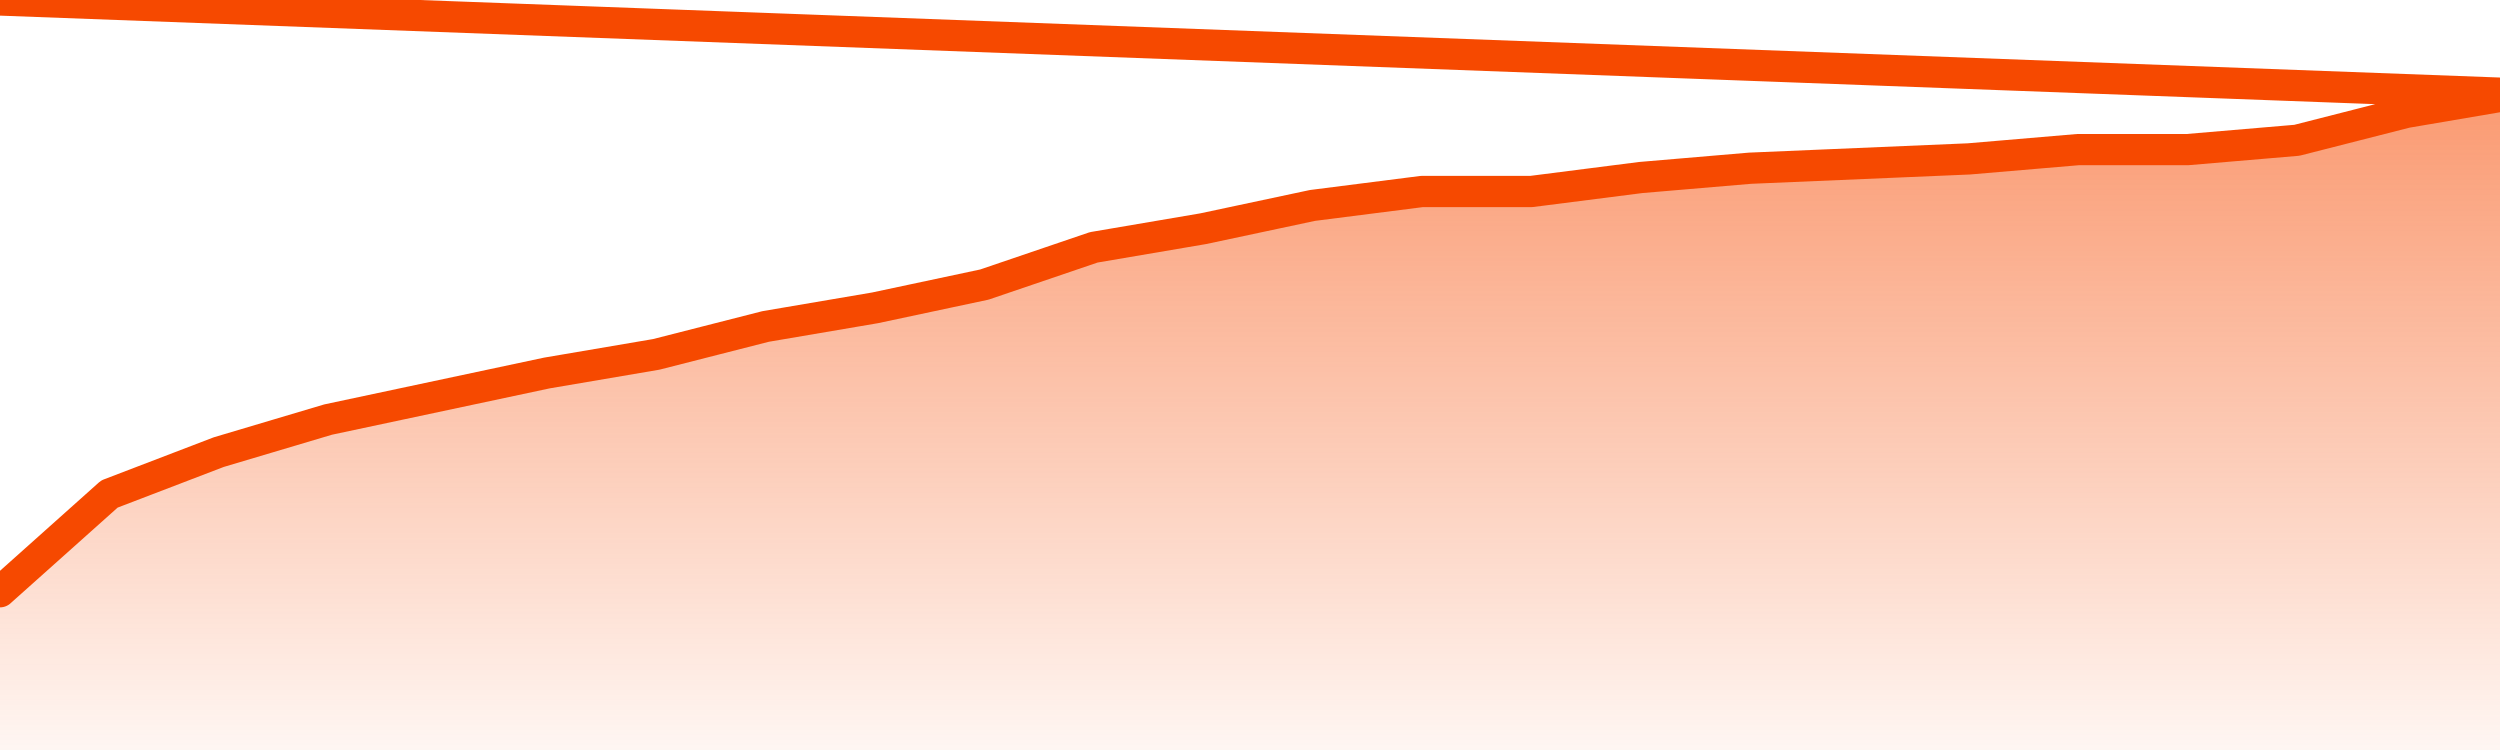
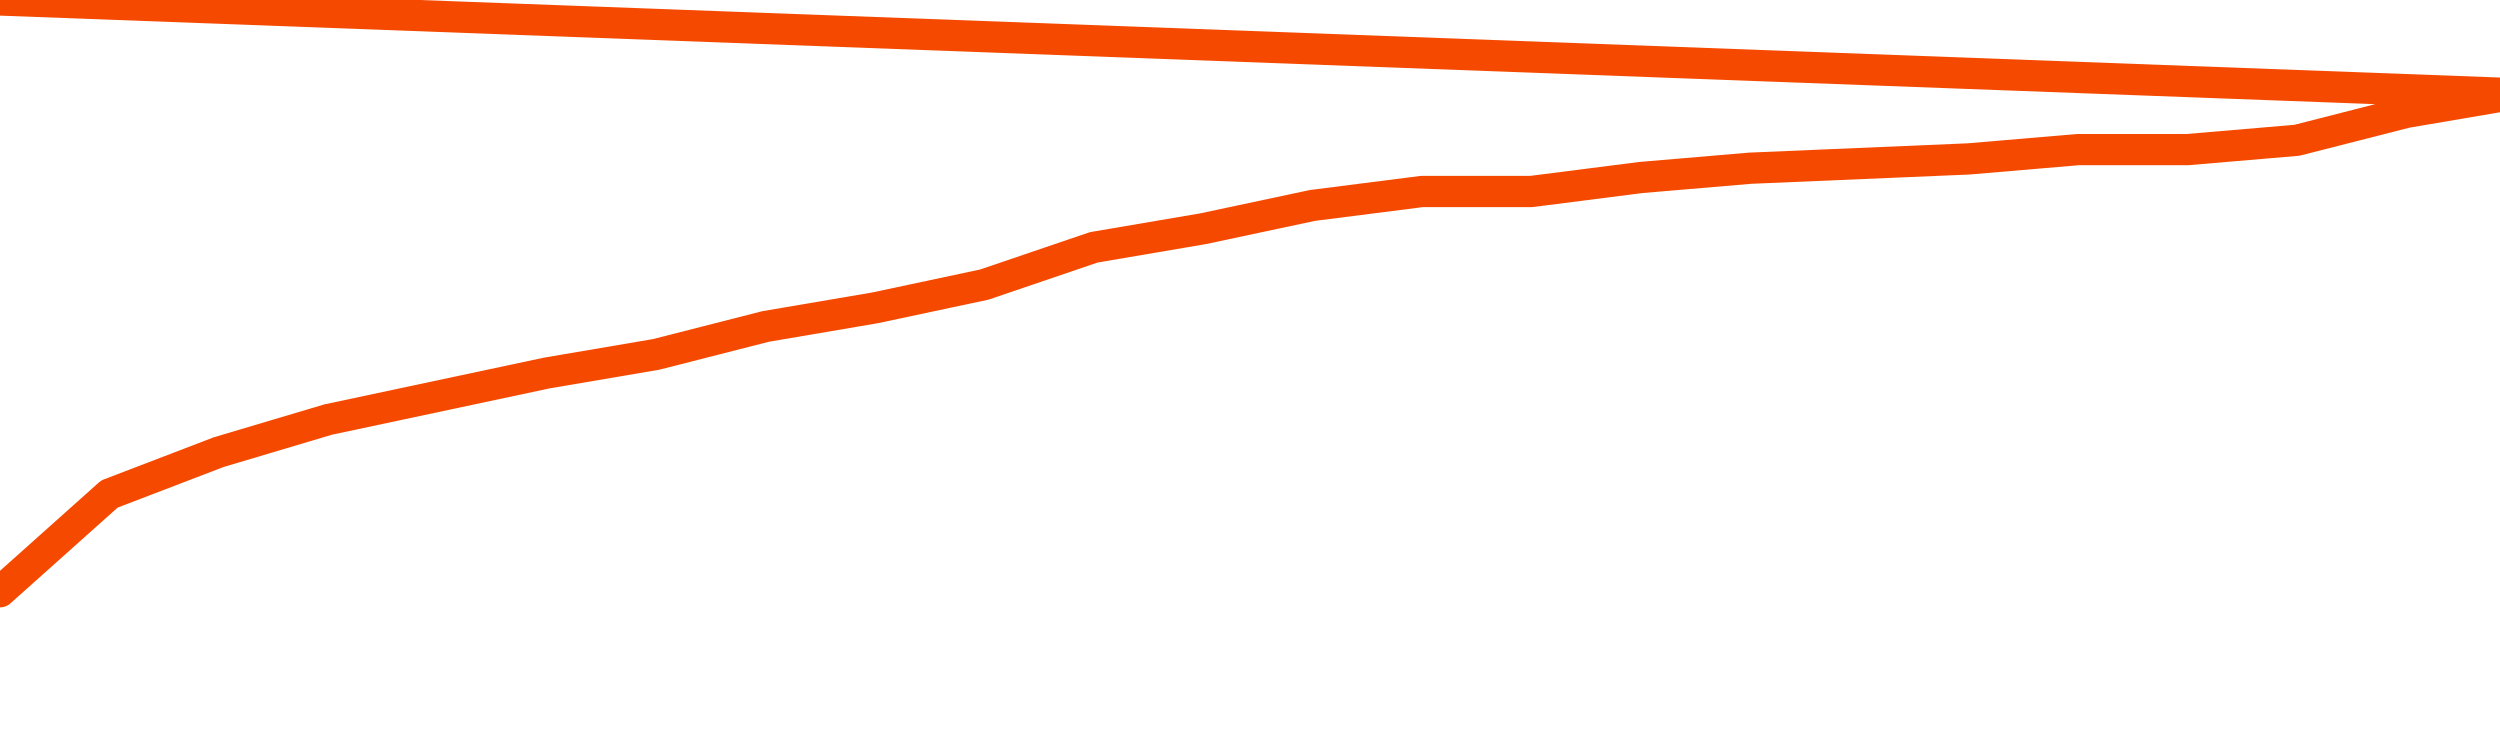
<svg xmlns="http://www.w3.org/2000/svg" version="1.1" width="80" height="24" viewBox="0 0 80 24">
  <defs>
    <linearGradient x1=".5" x2=".5" y2="1" id="gradient">
      <stop offset="0" stop-color="#F64900" />
      <stop offset="1" stop-color="#f64900" stop-opacity="0" />
    </linearGradient>
  </defs>
-   <path fill="url(#gradient)" fill-opacity="0.56" stroke="none" d="M 0,26 0.0,18.936 3.5,15.809 7.0,14.468 10.5,13.426 14.0,12.681 17.5,11.936 21.0,11.34 24.5,10.447 28.0,9.851 31.5,9.106 35.0,7.915 38.5,7.319 42.0,6.574 45.5,6.128 49.0,6.128 52.5,5.681 56.0,5.383 59.5,5.234 63.0,5.085 66.5,4.787 70.0,4.787 73.5,4.489 77.0,3.596 80.5,3.0 82,26 Z" />
  <path fill="none" stroke="#F64900" stroke-width="1" stroke-linejoin="round" stroke-linecap="round" d="M 0.0,18.936 3.5,15.809 7.0,14.468 10.5,13.426 14.0,12.681 17.5,11.936 21.0,11.34 24.5,10.447 28.0,9.851 31.5,9.106 35.0,7.915 38.5,7.319 42.0,6.574 45.5,6.128 49.0,6.128 52.5,5.681 56.0,5.383 59.5,5.234 63.0,5.085 66.5,4.787 70.0,4.787 73.5,4.489 77.0,3.596 80.5,3.0.join(' ') }" />
</svg>